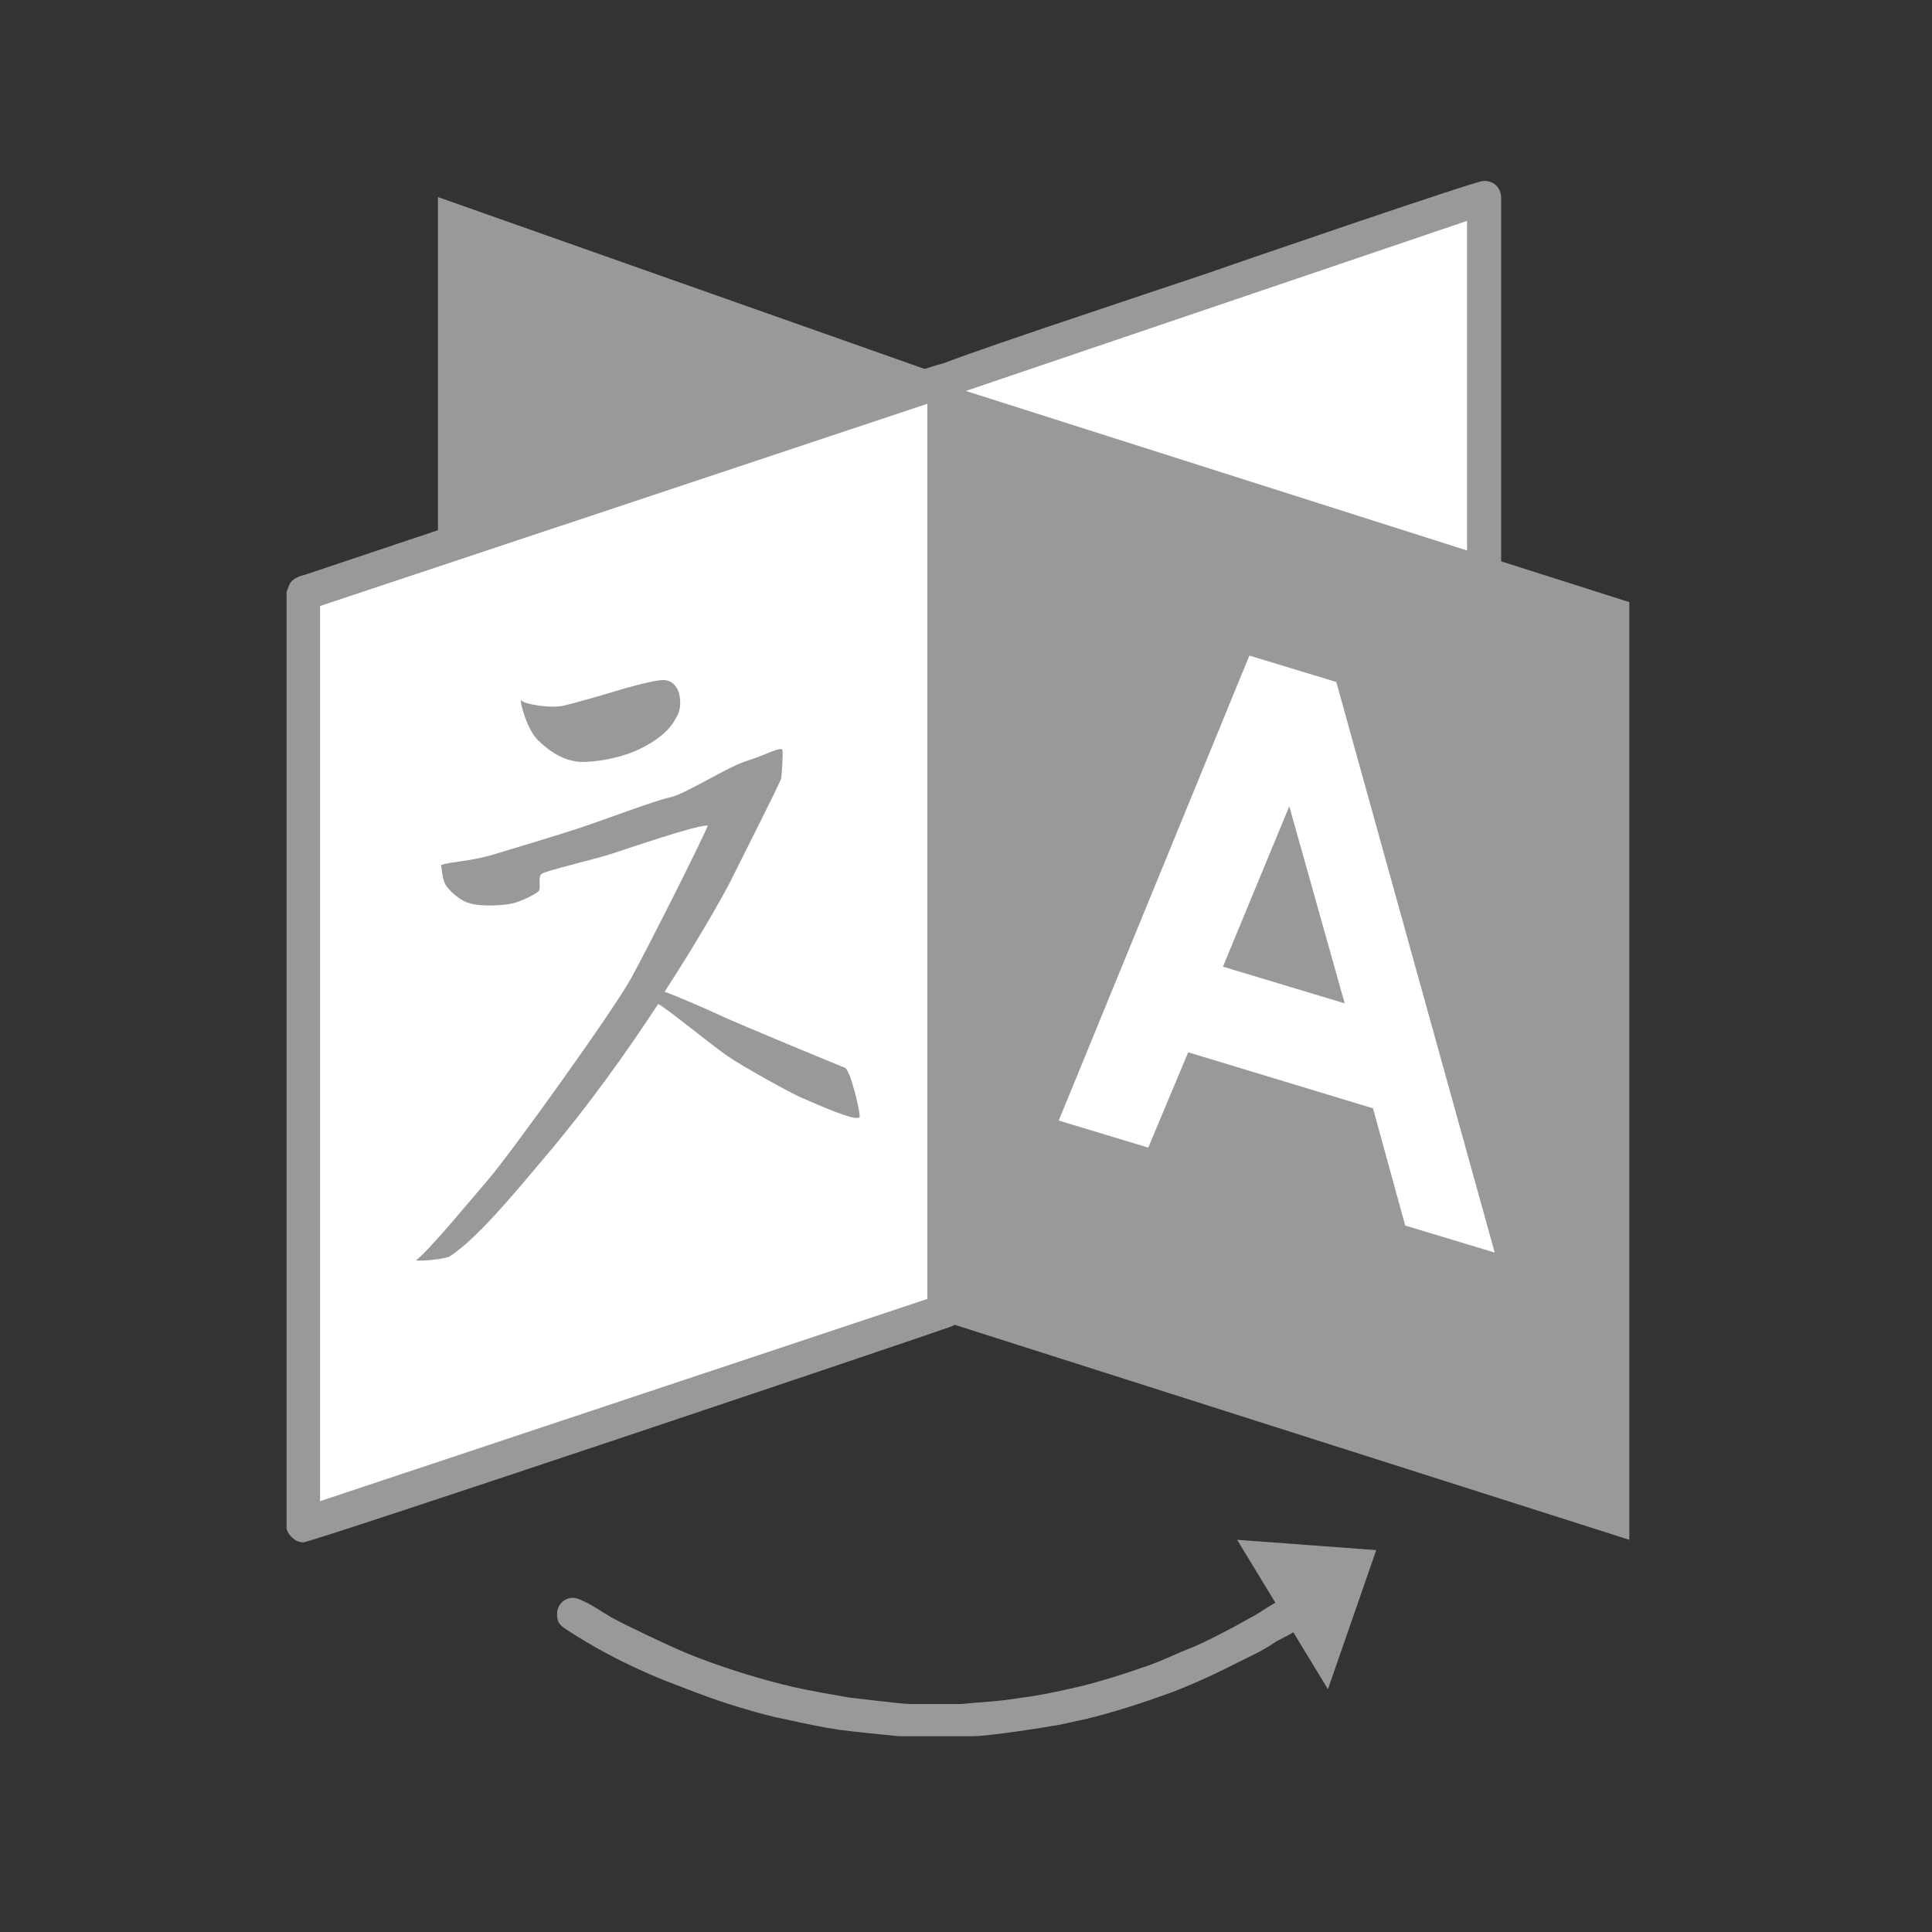
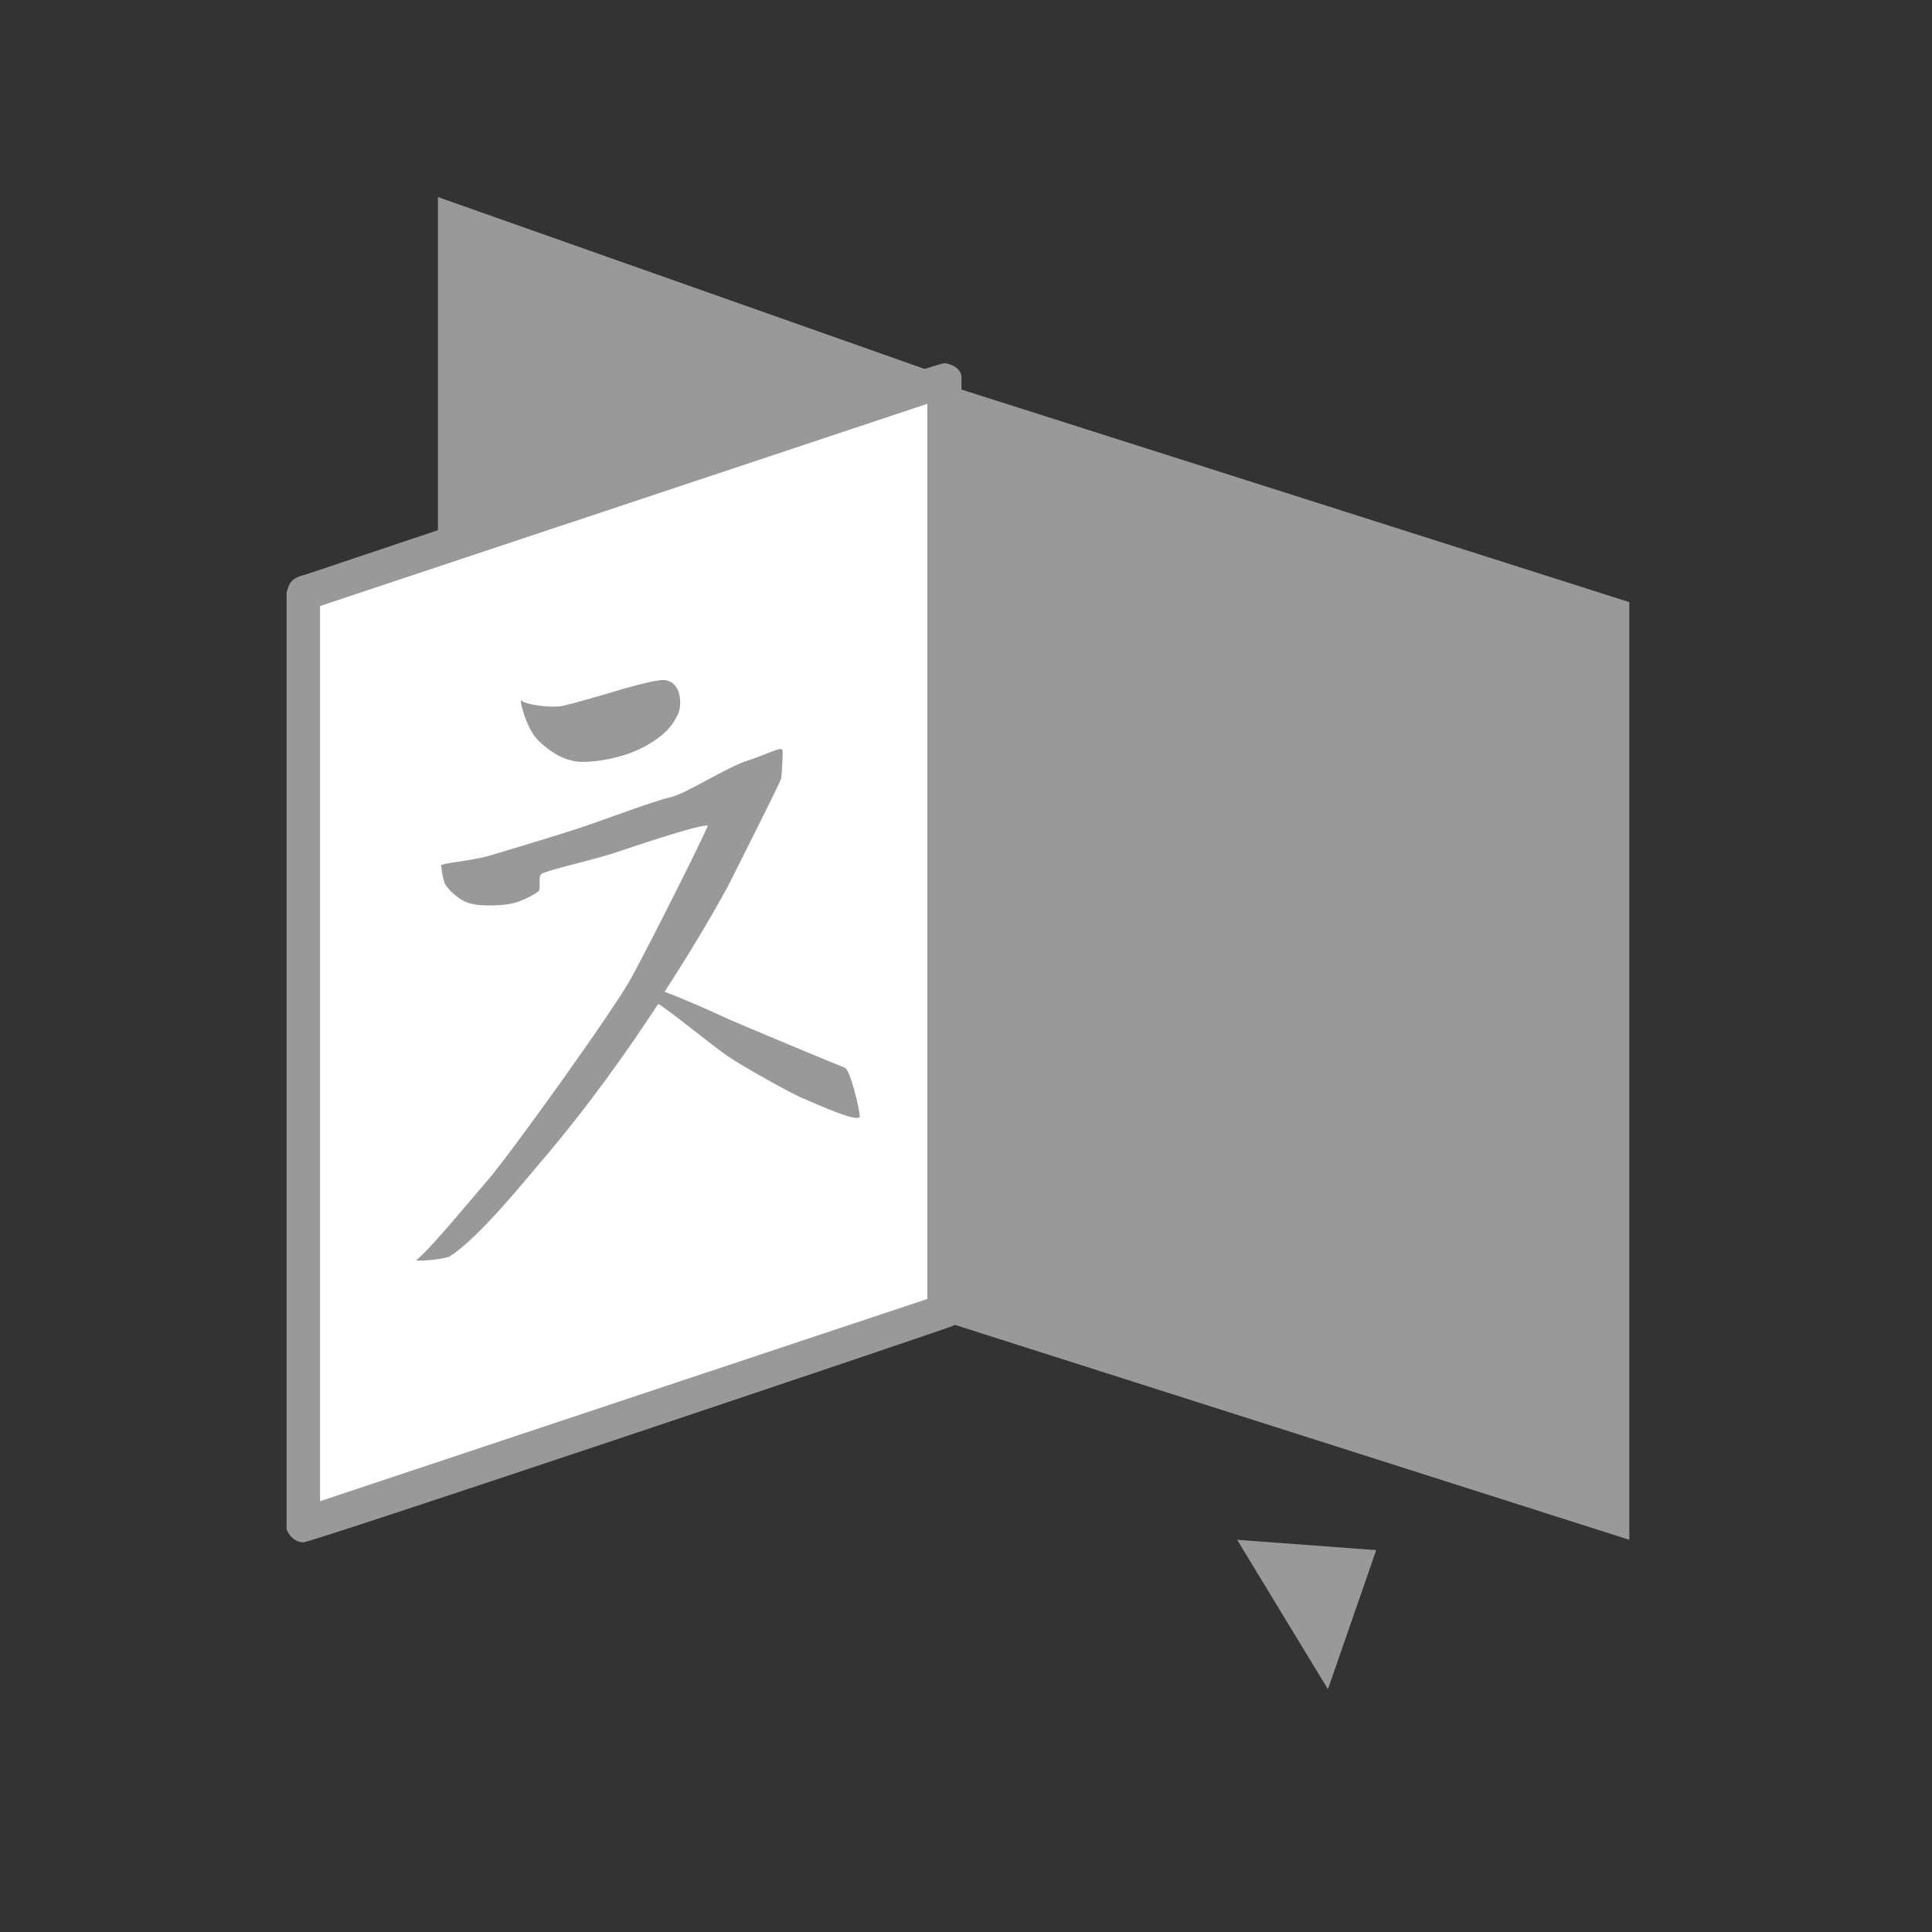
<svg xmlns="http://www.w3.org/2000/svg" version="1.1" id="Layer_1" x="0px" y="0px" viewBox="0 0 300 300" enable-background="new 0 0 300 300" xml:space="preserve">
  <rect x="0" y="0" width="300" height="300" fill="#333333" stroke="none" />
  <g>
    <polygon fill="#999999" points="148.7,59.1 68,30.6 68,206.1 148.7,180  " />
-     <polygon fill="#FFFFFF" points="146.7,59 230.5,30.5 230.5,206 146.7,180  " />
    <polygon fill="#FFFFFF" points="47.1,236.9 146.7,203.7 146.7,58.9 47.1,92.2  " />
    <polygon fill="#999999" points="192.1,239.1 206.2,262.3 213.7,240.7  " />
    <g>
      <path fill="#999999" d="M81,108.8c-0.5-0.5,0.7,4.2,2.4,6c3,3,5.4,3.4,6.6,3.5c2.8,0.1,6.2-0.7,8.2-1.5c2-0.8,5.4-2.6,6.7-5.2    c0.3-0.5,1-1.5,0.6-3.7c-0.4-1.7-1.5-2.4-2.8-2.3c-1.4,0.1-5.5,1.2-7.4,1.8c-2,0.6-6.1,1.8-7.9,2.2C85.5,110,81.6,109.4,81,108.8z    " />
      <path fill="#999999" d="M131.2,165.8c-0.8-0.3-17-7-19.3-8.1c-1.9-0.9-6.5-2.9-8.7-3.7c6.1-9.4,10-16.6,10.5-17.7    c1-2,7.4-14.7,7.6-15.4c0.1-0.8,0.3-3.7,0.2-4.4c-0.1-0.7-2.5,0.7-5.7,1.7c-3.2,1.1-9.4,5.1-11.7,5.6c-2.4,0.5-10,3.4-13.9,4.7    c-3.9,1.3-11.3,3.5-14.3,4.4c-3,0.8-5.7,0.9-7.4,1.4c0,0,0.2,2.4,0.7,3.1c0.4,0.7,2.1,2.5,3.9,2.9c1.9,0.5,5,0.3,6.4,0    c1.4-0.3,3.8-1.5,4.2-2c0.3-0.5-0.2-2.2,0.4-2.6c0.6-0.5,8-2.2,10.8-3.1c2.8-0.9,13.5-4.6,15-4.4c-0.5,1.5-9.1,18.6-11.9,23.7    c-2.8,5.1-18.9,27.5-22.3,31.4c-2.6,3-8.9,10.7-11.1,12.4c0.6,0.2,4.5-0.2,5.2-0.6c4.4-2.7,11.8-11.9,14.2-14.7    c7.1-8.3,13.3-17,18.2-24.5h0c1,0.4,8.7,6.7,10.8,8.1c2,1.4,10,5.9,11.8,6.6c1.7,0.7,8.4,3.8,8.7,2.8    C133.5,172.2,132,166.1,131.2,165.8z" />
    </g>
-     <path fill-rule="evenodd" clip-rule="evenodd" fill="#999999" d="M93.7,250.4c1.6,1,3,1.7,4.7,2.5c3.3,1.6,7,3.4,10.5,4.7   c4.8,1.8,9.7,3.3,14.5,4.4c2.7,0.6,5.6,1.1,8.5,1.6c0.3,0,8,1,9.5,1h7.8c3-0.3,5.9-0.4,8.9-0.9c2.4-0.3,5.1-0.8,7.7-1.4   c1.9-0.4,3.9-0.9,5.8-1.5c1.8-0.5,3.9-1.2,5.9-1.9c1.3-0.4,2.7-1,4.1-1.6c1.1-0.5,2.5-1.1,3.8-1.6c1.6-0.7,3.4-1.6,5.1-2.5   c1.4-0.7,2.9-1.6,4.4-2.4c1.1-0.6,3.7-2.6,5.1-2.6c1.6,0,2.6,1.4,2.6,2.6c0,2.5-3.4,3.3-4.9,4.4c-1.6,1.1-3.6,2-5.4,2.9   c-3.5,1.8-7,3.4-10.4,4.7c-4.4,1.6-9.3,3.2-13.6,4.2c-1.6,0.3-3.3,0.8-4.9,1c-0.9,0.2-9.9,1.6-12.4,1.6h-11.4c-3-0.3-6.2-0.6-9.3-1   c-2.7-0.4-5.5-1-8.2-1.6c-2.1-0.4-4.3-1-6.3-1.6c-3.5-1-6.8-2.2-10.1-3.5c-6-2.2-12.2-5.2-18.1-9.1c-1-0.7-1.1-1.4-1.1-2.2   c0-1.3,1-2.5,2.5-2.5C90.4,248.2,93.2,250.1,93.7,250.4z" />
    <path fill-rule="evenodd" clip-rule="evenodd" fill="#999999" d="M144,201.7l-94.3,31.4v-139L144,62.7V201.7z M149.3,58.6v145.3   c-0.1,0.4-0.3,0.9-0.6,1.3c-0.2,0.3-0.5,0.6-0.8,0.7c-2.2,0.9-99.5,33.6-100.8,33.6c-1,0-2-0.7-2.5-1.8c0-0.1-0.1-0.2-0.1-0.3V91.9   c0.2-0.4,0.3-1,0.6-1.4c0.7-1,1.9-1.1,2.7-1.4c1.5-0.5,97.4-32.7,98.8-32.7C147.4,56.4,149.3,57.1,149.3,58.6z" />
-     <path fill-rule="evenodd" clip-rule="evenodd" fill="#999999" d="M227.8,202.4L149.4,178V60.9l78.4-26.6V202.4z M233.1,30.8v174.9   c-0.1,2-1.5,2.9-2.8,2.9c-1.1,0-9.3-2.8-10.6-3.2c-10.9-3.4-21.9-6.7-32.7-10.1c-2.4-0.8-4.9-1.6-7.3-2.3c-2.1-0.6-4.3-1.3-6.4-2   c-9.3-2.9-18.7-5.7-27.9-8.8c-0.3-0.1-1.2-1.3-1.2-1.6V58.4c0.2-0.4,0.3-1,0.8-1.3c0.7-0.8,30.4-10.6,42-14.5   c3.1-1.1,42.1-14.5,43.3-14.5C231.9,28,233.1,29.1,233.1,30.8z" />
    <polygon fill="#999999" points="253,239.1 148.2,205.7 148.7,60.3 253,93.5  " />
    <g>
-       <path fill-rule="evenodd" clip-rule="evenodd" fill="#FFFFFF" d="M200.2,125.2l-10.3,24.9l18.9,5.7L200.2,125.2z M194,101.8    l13.5,4.1l24.6,88.6l-13.9-4.2l-5-18.2l-28.7-8.7l-6.2,14.8l-13.9-4.2L194,101.8z" />
-     </g>
+       </g>
  </g>
  <g>
</g>
  <g>
</g>
  <g>
</g>
  <g>
</g>
  <g>
</g>
  <g>
</g>
  <g>
</g>
  <g>
</g>
  <g>
</g>
  <g>
</g>
  <g>
</g>
  <g>
</g>
  <g>
</g>
  <g>
</g>
  <g>
</g>
</svg>